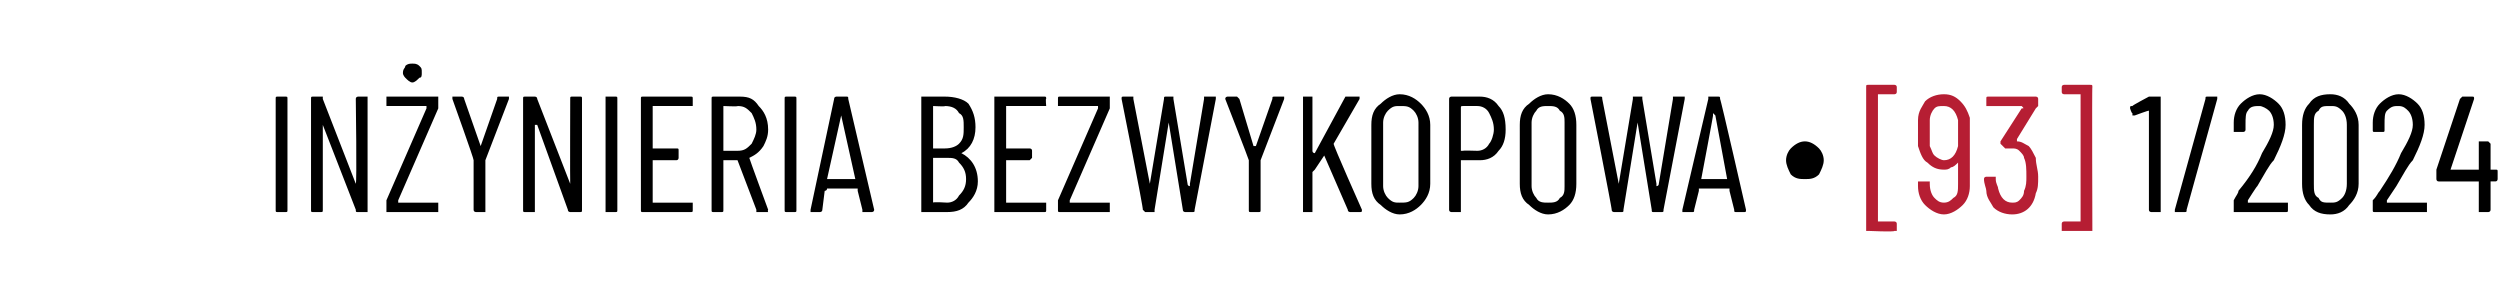
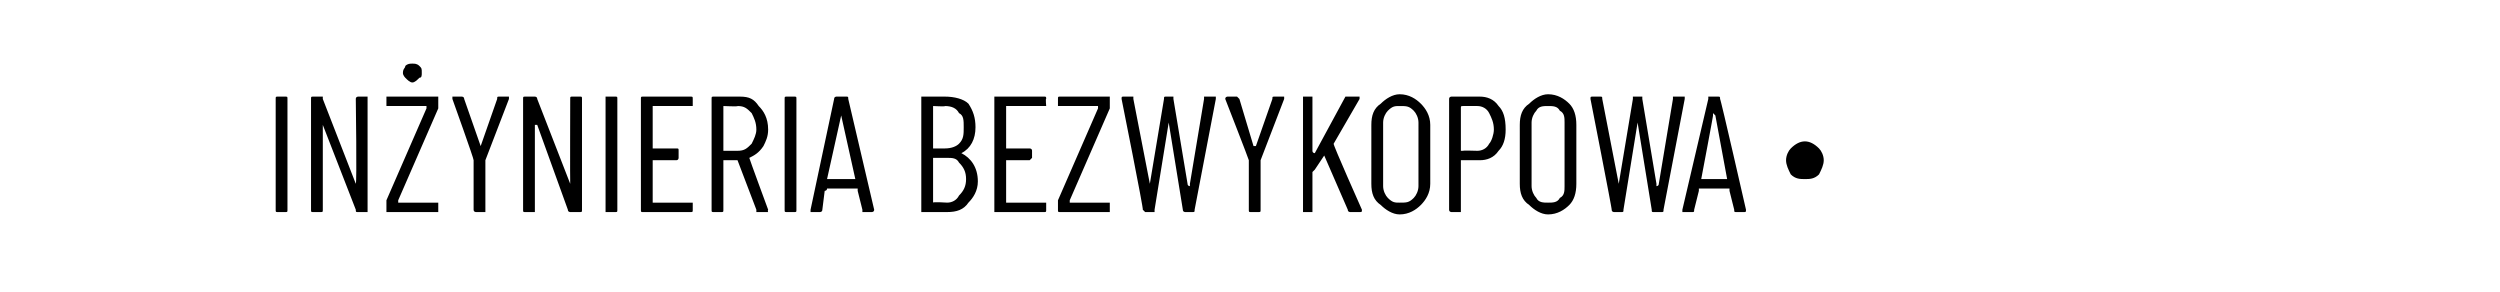
<svg xmlns="http://www.w3.org/2000/svg" version="1.1" width="106.1px" height="12.4px" viewBox="0 -2 106.1 12.4" style="top:-2px">
  <desc>IN YNIERIA BEZWYKOPOWA ∙ [93] 1/2024</desc>
  <defs />
  <g id="Polygon62277">
-     <path d="m91.2 2.1h.5v4.9h-.4s-.1 0-.1-.1V2.7c.01-.03-.6.2-.6.2h-.1v-.1c-.03.03-.1-.2-.1-.2c0 0 .03-.05 0 0c0-.1 0-.1.1-.1c-.02-.02.7-.4.7-.4c0 0 0 .02 0 0zM92.4 7h-.1v-.1l1.3-4.7c0-.1 0-.1.1-.1h.4v.1l-1.3 4.7c0 .1 0 .1-.1.1h-.3s-.01 0 0 0zm3-.5v.1h1.7v.3c0 .1 0 .1-.1.1h-2.2v-.5c.1-.2.2-.3.2-.4c.5-.6.8-1.1 1-1.6c.3-.5.5-.9.5-1.2c0-.3-.1-.5-.2-.6c-.1-.1-.3-.2-.4-.2c-.2 0-.4 0-.5.2c-.1.1-.1.3-.1.6v.2c0 .1-.1.1-.1.1h-.4v-.4c0-.3.1-.6.3-.8c.2-.2.5-.4.8-.4c.3 0 .6.2.8.4c.2.2.3.5.3.9c0 .4-.2.9-.5 1.5c-.2.2-.4.6-.7 1.1c-.03.01-.4.6-.4.6c0 0-.02.03 0 0zm3.5.6c-.4 0-.7-.1-.9-.4c-.2-.2-.3-.5-.3-.9V3.3c0-.4.1-.7.3-.9c.2-.3.5-.4.9-.4c.3 0 .6.1.8.4c.2.2.4.5.4.9v2.5c0 .4-.2.7-.4.9c-.2.3-.5.4-.8.4zm0-.5c.2 0 .3 0 .5-.2c.1-.1.2-.3.2-.6V3.3c0-.3-.1-.5-.2-.6c-.2-.2-.3-.2-.5-.2c-.3 0-.4 0-.5.2c-.2.1-.2.3-.2.6v2.5c0 .3 0 .5.2.6c.1.2.2.2.5.2zm2.4-.1v.1h1.7v.4h-2.2c-.1 0-.1 0-.1-.1v-.4c.2-.2.2-.3.3-.4c.4-.6.7-1.1.9-1.6c.3-.5.5-.9.5-1.2c0-.3-.1-.5-.2-.6c-.1-.1-.2-.2-.4-.2c-.2 0-.3 0-.5.2c-.1.1-.1.3-.1.6v.2c0 .1 0 .1-.1.1h-.3c-.1 0-.1 0-.1-.1v-.3c0-.3.1-.6.3-.8c.2-.2.5-.4.8-.4c.3 0 .6.2.8.4c.2.2.3.5.3.9c0 .4-.2.9-.5 1.5c-.2.2-.4.6-.7 1.1l-.4.6s0 .03 0 0zm4.6-1.3c.1 0 .1 0 .1.1v.3s0 .1-.1.1h-.2v1.2c0 .1-.1.1-.1.1h-.4V5.7h-1.7c-.1 0-.1-.1-.1-.1v-.4l1-3l.1-.1h.4c.1 0 .1 0 .1.1l-1 3h1.2V4h.4l.1.1v1.1h.2s.01.01 0 0z" stroke="none" fill="#000" />
-   </g>
+     </g>
  <g id="Polygon62276">
-     <path d="m79.3 7.8h-.1V1.7c0-.1 0-.1.1-.1h1.1s.1 0 .1.1v.2c0 .1-.1.1-.1.1h-.7v5.4h.7s.1 0 .1.1v.3h-.1c-.01.05-1.1 0-1.1 0c0 0 0 .05 0 0zm4.3-1.9c0 .3-.1.6-.3.8c-.2.2-.5.4-.8.4c-.3 0-.6-.2-.8-.4c-.2-.2-.3-.5-.3-.8v-.2h.5v.1c0 .3.1.5.2.6c.1.1.2.2.4.2c.2 0 .3-.1.4-.2c.2-.1.2-.3.2-.6v-.9c-.1.1-.2.2-.3.2c-.1.1-.2.1-.3.1c-.3 0-.5-.1-.7-.3c-.2-.1-.3-.4-.4-.7V3.1c0-.4.2-.6.3-.8c.2-.2.5-.3.8-.3c.3 0 .5.1.7.3c.2.2.3.4.4.7v2.9zm-1.1-1.1c.3 0 .5-.2.6-.6V3.1c-.1-.4-.3-.6-.6-.6c-.2 0-.3 0-.4.1c-.1.1-.2.3-.2.5v1.1c.1.2.1.3.2.4c.1.1.3.2.4.2zm3.9-.1c0 .3.1.5.1.8c0 .3 0 .5-.1.7c-.1.6-.5.9-1 .9c-.3 0-.6-.1-.8-.3c-.1-.2-.3-.4-.3-.7c0-.1-.1-.3-.1-.5c0-.1.1-.1.1-.1h.4v.1c0 .2.1.3.1.4c.1.4.3.6.6.6c.1 0 .2 0 .3-.1c.1-.1.2-.2.2-.4c.1-.2.1-.4.1-.6c0-.3 0-.6-.1-.8c0-.1-.1-.2-.2-.3c-.1-.1-.2-.1-.3-.1h-.3l-.2-.2v-.1l.9-1.4c.1 0 .1 0 0-.1h-1.5v-.3c0-.1 0-.1.1-.1h2s.1 0 .1.1v.3l-.1.1l-.8 1.3v.1c.2 0 .3.1.5.2c.1.1.2.3.3.5zm2.4 3.1h-1.3v-.3c0-.1.1-.1.1-.1h.7V2h-.7s-.1 0-.1-.1v-.2c0-.1.1-.1.1-.1h1.1c.1 0 .1 0 .1.1c-.02-.05 0 6.1 0 6.1c0 0-.02-.02 0 0z" stroke="none" fill="#b61e33" />
-   </g>
+     </g>
  <g id="Polygon62275">
    <path d="m11.8 7c-.1 0-.1 0-.1-.1V2.2c0-.1 0-.1.1-.1h.3c.1 0 .1 0 .1.1v4.7c0 .1 0 .1-.1.1h-.3s-.05 0 0 0zm3.3-4.8c0-.1.1-.1.1-.1h.4v4.9h-.4c-.1 0-.1 0-.1-.1l-1.4-3.6v3.6c0 .1 0 .1-.1.1h-.3c-.1 0-.1 0-.1-.1V2.2c0-.1 0-.1.1-.1h.4v.1l1.4 3.6c.05-.03 0-3.6 0-3.6c0 0 .05-.03 0 0zM16.4 7v-.5l1.7-3.9v-.1h-1.7v-.4h2.2v.5l-1.7 3.9v.1h1.7v.4h-2.2s.04 0 0 0zm1.1-5.5c-.1 0-.2-.1-.3-.2c0 0-.1-.1-.1-.2c0-.2.1-.2.1-.3c.1-.1.2-.1.3-.1c.1 0 .2 0 .3.1c.1.1.1.1.1.3c0 .1 0 .2-.1.2c-.1.1-.2.2-.3.2zM20.2 7s-.1 0-.1-.1V4.8c.03-.01-.9-2.6-.9-2.6c0 0-.05-.04 0 0v-.1h.4s.1 0 .1.1l.7 2l.7-2c0-.1 0-.1.1-.1h.4v.1l-1 2.6v2.2h-.4s.01-.01 0 0zm4-4.8c0-.1 0-.1.1-.1h.3c.1 0 .1 0 .1.1v4.7c0 .1 0 .1-.1.1h-.4s-.1 0-.1-.1l-1.3-3.6h-.1v3.7h-.4c-.1 0-.1 0-.1-.1V2.2c0-.1 0-.1.1-.1h.4s.1 0 .1.1l1.4 3.6c-.01-.03 0-3.6 0-3.6c0 0-.01-.03 0 0zM25.7 7V2.1h.4c.1 0 .1 0 .1.1v4.7c0 .1 0 .1-.1.1h-.4s.05 0 0 0zm3.7-4.5h-1.7v1.8h1c.1 0 .1 0 .1.1v.3s0 .1-.1.1h-1v1.8h1.7v.3c0 .1 0 .1-.1.1h-2c-.1 0-.1 0-.1-.1V2.2c0-.1 0-.1.1-.1h2c.1 0 .1 0 .1.1v.3s0-.04 0 0zM32.1 7v-.1l-.8-2.1h-.6v2.1c0 .1 0 .1-.1.1h-.3c-.1 0-.1 0-.1-.1V2.2c0-.1 0-.1.1-.1h1.1c.4 0 .6.1.8.4c.2.2.4.5.4 1c0 .3-.1.5-.2.7c-.2.3-.4.4-.6.5c0 .03.8 2.2.8 2.2c0 0-.03.05 0 .1h-.5s.05 0 0 0zm-1.4-4.5v1.9h.6c.3 0 .4-.1.6-.3c.1-.2.2-.4.2-.6c0-.3-.1-.5-.2-.7c-.2-.2-.3-.3-.6-.3c.04.03-.6 0-.6 0c0 0 .01.03 0 0zM33.4 7c-.1 0-.1 0-.1-.1V2.2c0-.1 0-.1.1-.1h.3c.1 0 .1 0 .1.1v4.7c0 .1 0 .1-.1.1h-.3s-.04 0 0 0zm3.2 0v-.1l-.2-.8v-.1h-1.3c0 .1-.1.1-.1.1l-.1.8c0 .1-.1.1-.1.1h-.4v-.1l1-4.7c0-.1.1-.1.1-.1h.4c.1 0 .1 0 .1.1l1.1 4.7s-.03.04 0 0c0 .1-.1.1-.1.1h-.4s.04 0 0 0zm-1.5-1.4h1.2l-.6-2.7v-.1v.1l-.6 2.7s.04.01 0 0zm6.4.1c0 .4-.2.7-.4.9c-.2.3-.5.4-.9.4h-1.1V2.1h1c.4 0 .8.1 1 .3c.2.3.3.6.3 1c0 .5-.2.9-.6 1.1c.4.2.7.6.7 1.2zm-1.9-3.2v1.8h.5c.3 0 .5-.1.6-.2c.2-.2.2-.4.2-.7c0-.3 0-.5-.2-.6c-.1-.2-.3-.3-.6-.3c.04.03-.5 0-.5 0c0 0-.01.03 0 0zm.6 4.1c.2 0 .4-.1.5-.3c.2-.2.3-.4.3-.7c0-.3-.1-.5-.3-.7c-.1-.2-.3-.2-.5-.2h-.6v1.9c-.01-.04.6 0 .6 0c0 0-.03-.04 0 0zm4.2-4.1h-1.7v1.8h1s.1 0 .1.1v.3l-.1.1h-1v1.8h1.7v.3c0 .1 0 .1-.1.1h-2.1V2.1h2.1c.1 0 .1 0 .1.1c-.03-.03 0 .3 0 .3c0 0-.03-.04 0 0zM45 7c-.1 0-.1 0-.1-.1v-.4l1.7-3.9v-.1h-1.7v-.3c0-.1 0-.1.1-.1h2.1v.5l-1.7 3.9v.1h1.7v.4H45s-.05 0 0 0zm3.6 0l-.1-.1c.05.04-.9-4.7-.9-4.7c0 0 .02-.04 0 0c0-.1 0-.1.1-.1h.4v.1l.7 3.6v.1v-.1l.6-3.6c0-.1 0-.1.1-.1h.3v.1l.6 3.6c0 .1.1.1.1.1v-.1l.6-3.6v-.1h.5v.1l-.9 4.7c0 .1 0 .1-.1.1h-.3s-.1 0-.1-.1l-.6-3.7l-.6 3.7v.1h-.4s.02 0 0 0zm4.5 0c-.1 0-.1 0-.1-.1V4.8c.01-.01-1-2.6-1-2.6c0 0 .03-.04 0 0c0-.1.1-.1.1-.1h.4l.1.1l.6 2h.1l.7-2c0-.1 0-.1.1-.1h.4v.1l-1 2.6v2.1c0 .1 0 .1-.1.1h-.3s-.01-.01 0 0zm2.2 0V2.1h.4v2.3c0 .1.1.1.1.1l1.3-2.4h.6v.1l-1.1 1.9c-.04.02 1.2 2.8 1.2 2.8c0 0-.03.04 0 0c0 .1 0 .1-.1.1h-.4s-.1 0-.1-.1l-1-2.3c0-.1 0-.1 0 0l-.4.6l-.1.1v1.7h-.4s.02 0 0 0zm4.1.1c-.3 0-.6-.2-.8-.4c-.3-.2-.4-.5-.4-.9V3.3c0-.4.1-.7.4-.9c.2-.2.5-.4.8-.4c.4 0 .7.2.9.4c.2.2.4.5.4.9v2.5c0 .4-.2.7-.4.9c-.2.2-.5.4-.9.4zm0-.5c.3 0 .4 0 .6-.2c.1-.1.2-.3.2-.5V3.2c0-.2-.1-.4-.2-.5c-.2-.2-.3-.2-.6-.2c-.2 0-.3 0-.5.2c-.1.1-.2.3-.2.5v2.7c0 .2.1.4.2.5c.2.2.3.2.5.2zm3.4-4.5c.3 0 .6.1.8.4c.2.2.3.5.3 1c0 .4-.1.7-.3.9c-.2.3-.5.4-.8.4h-.8v2.2h-.4s-.1 0-.1-.1V2.2c0-.1.1-.1.1-.1h1.2s-.04-.01 0 0zm-.1 2.3c.2 0 .4-.1.5-.3c.1-.1.2-.4.2-.6c0-.3-.1-.5-.2-.7c-.1-.2-.3-.3-.5-.3h-.6c-.1 0-.1 0-.1.1v1.8h.1c-.04-.02.6 0 .6 0c0 0 0-.02 0 0zm3 2.7c-.3 0-.6-.2-.8-.4c-.3-.2-.4-.5-.4-.9V3.3c0-.4.1-.7.4-.9c.2-.2.5-.4.8-.4c.4 0 .7.2.9.4c.2.2.3.5.3.9v2.5c0 .4-.1.7-.3.9c-.2.2-.5.4-.9.4zm0-.5c.2 0 .4 0 .5-.2c.2-.1.2-.3.2-.5V3.2c0-.2 0-.4-.2-.5c-.1-.2-.3-.2-.5-.2c-.2 0-.4 0-.5.2c-.1.1-.2.3-.2.5v2.7c0 .2.1.4.2.5c.1.2.3.2.5.2zm2.8.4s-.1 0-.1-.1c.03.04-.9-4.7-.9-4.7c0 0 .01-.04 0 0c0-.1 0-.1.1-.1h.3c.1 0 .1 0 .1.1l.7 3.6v.1v-.1l.6-3.6v-.1h.4v.1l.6 3.6v.1s.1 0 .1-.1l.6-3.6v-.1h.5v.1l-.9 4.7c0 .1 0 .1-.1.1h-.3c-.1 0-.1 0-.1-.1l-.6-3.7l-.6 3.7c0 .1 0 .1-.1.1h-.3s.01 0 0 0zm5.2 0c-.1 0-.1 0-.1-.1l-.2-.8v-.1h-1.3v.1l-.2.8c0 .1 0 .1-.1.1h-.4v-.1l1.1-4.7v-.1h.4c.1 0 .1 0 .1.1c.02-.04 1.1 4.7 1.1 4.7c0 0-.01.04 0 0c0 .1 0 .1-.1.1h-.3s-.04 0 0 0zm-1.5-1.4h1.1l-.5-2.7l-.1-.1v.1c.02-.04-.5 2.7-.5 2.7c0 0-.04.01 0 0zm4.4 0c-.2 0-.4 0-.6-.2c-.1-.2-.2-.4-.2-.6c0-.2.1-.4.2-.5c.2-.2.4-.3.6-.3c.2 0 .4.1.6.3c.1.1.2.3.2.5c0 .2-.1.4-.2.6c-.2.2-.4.2-.6.2z" stroke="none" fill="#000" />
  </g>
</svg>